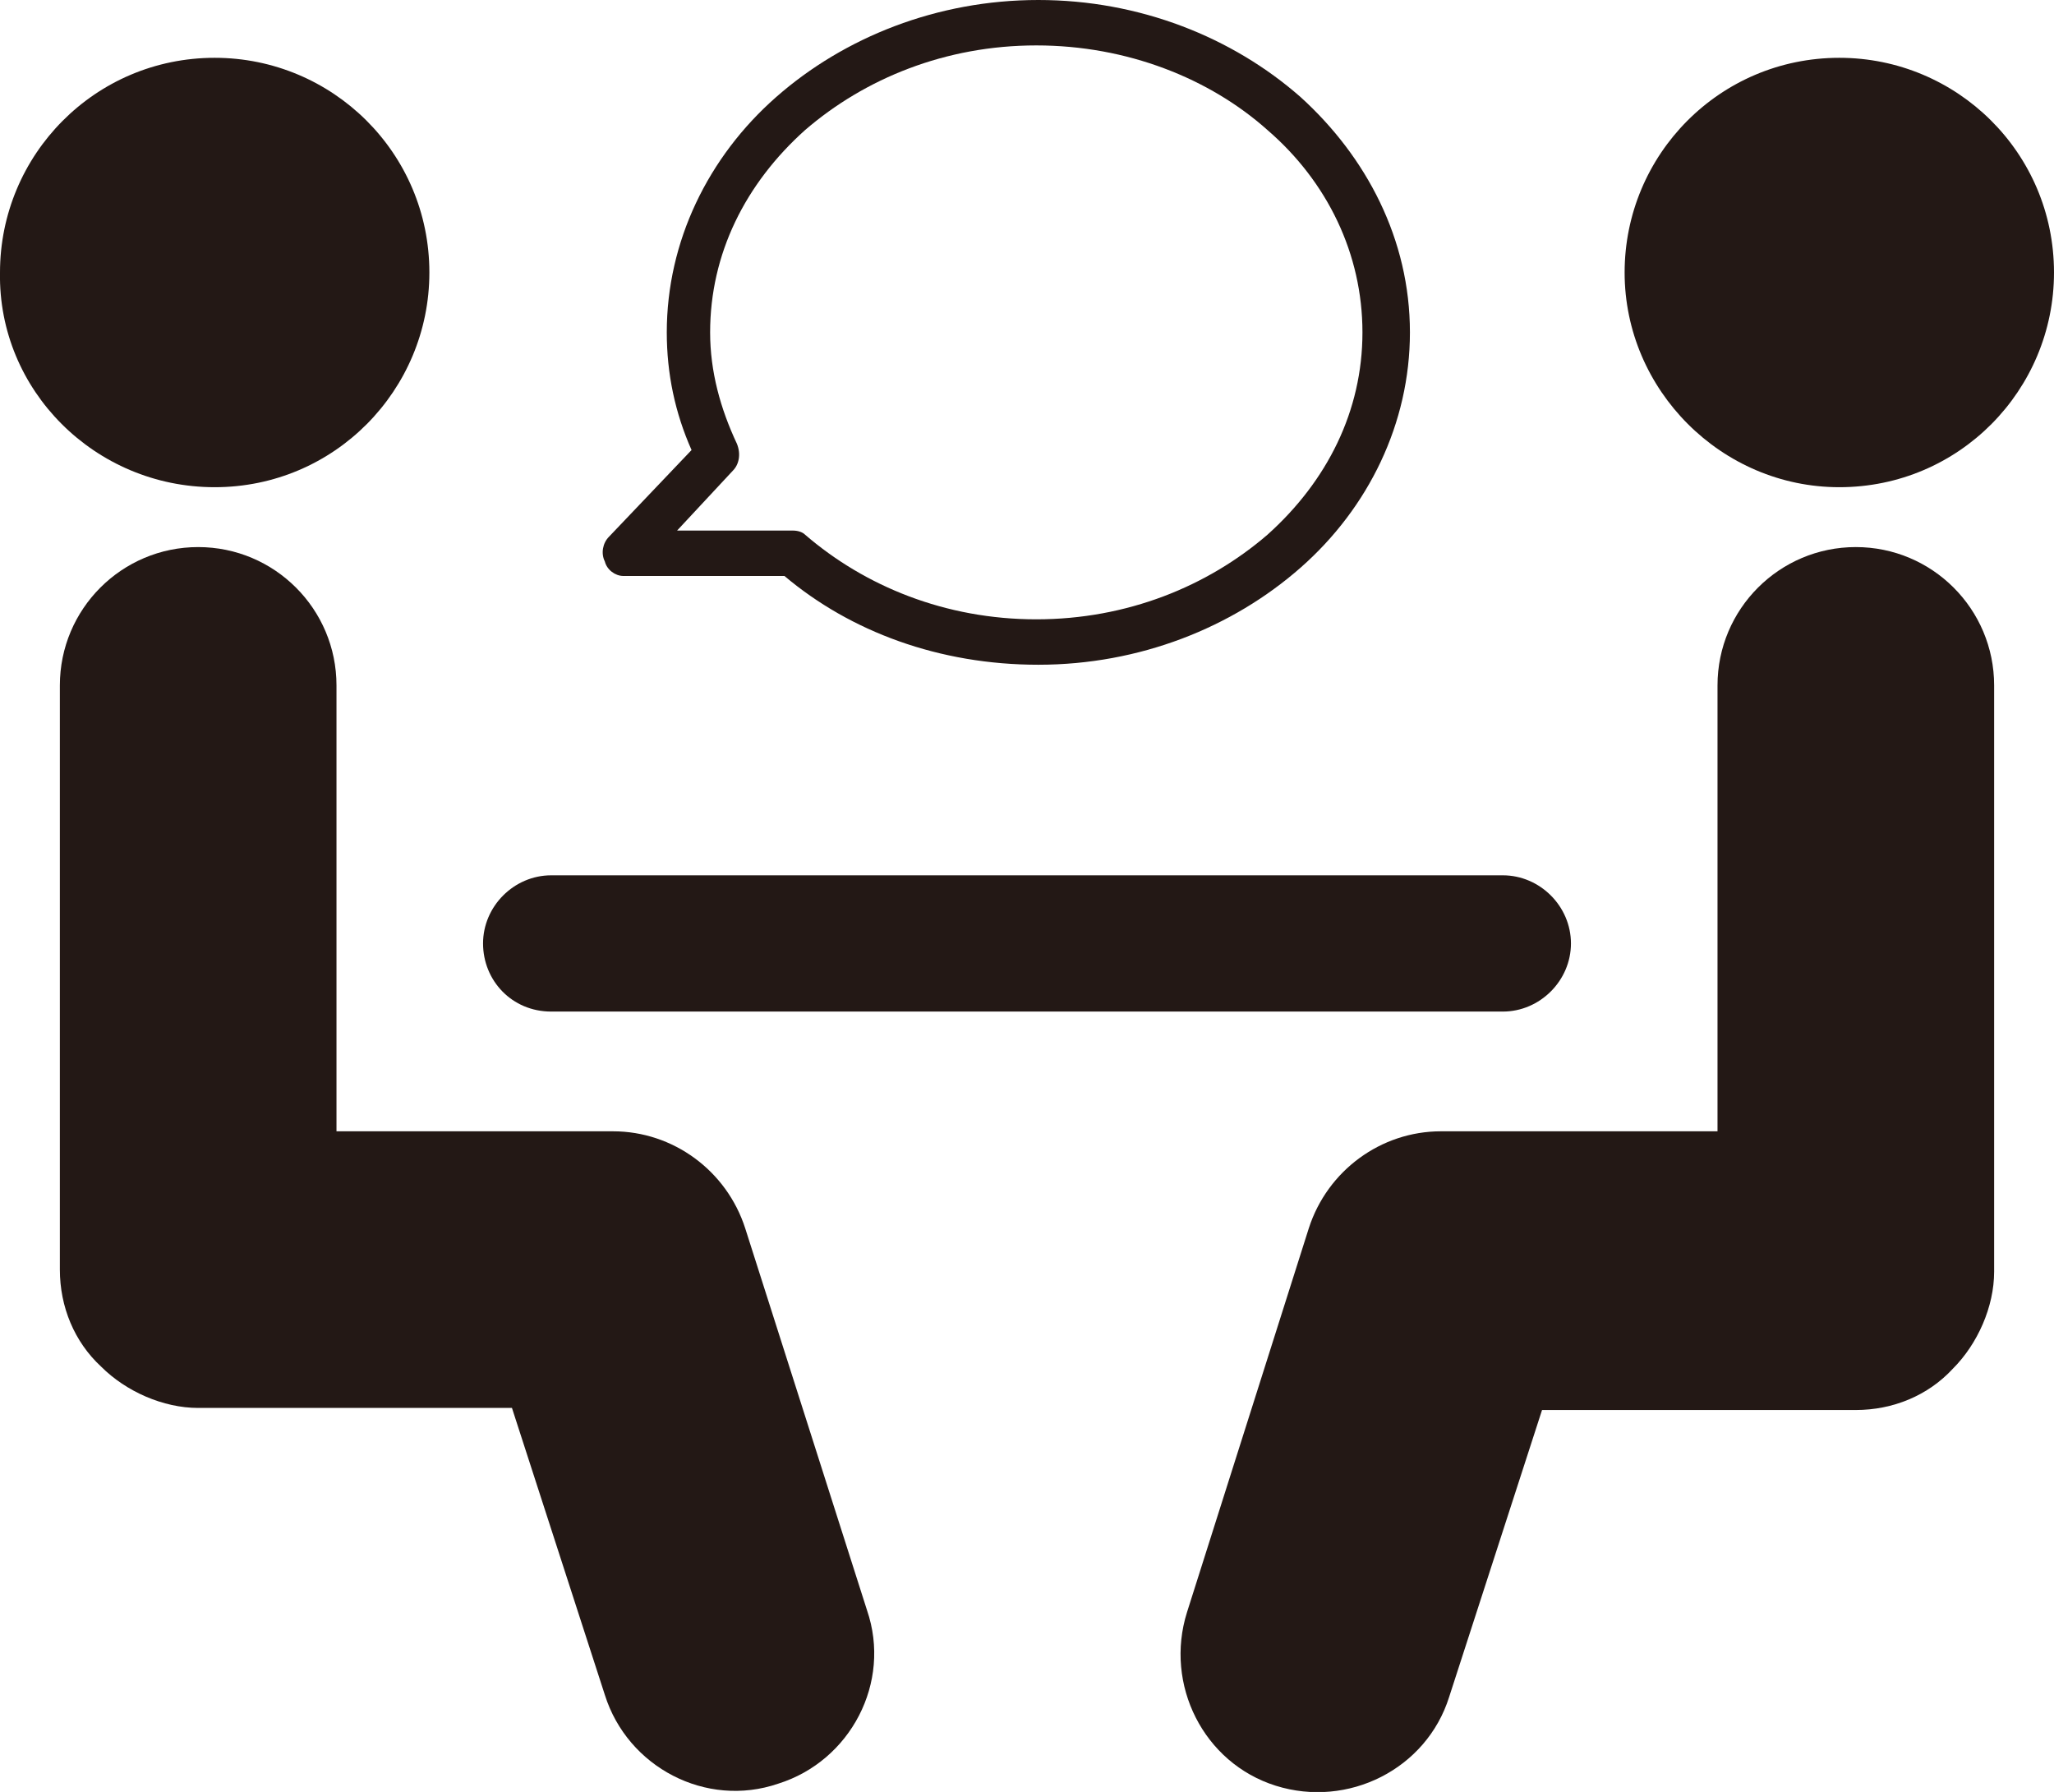
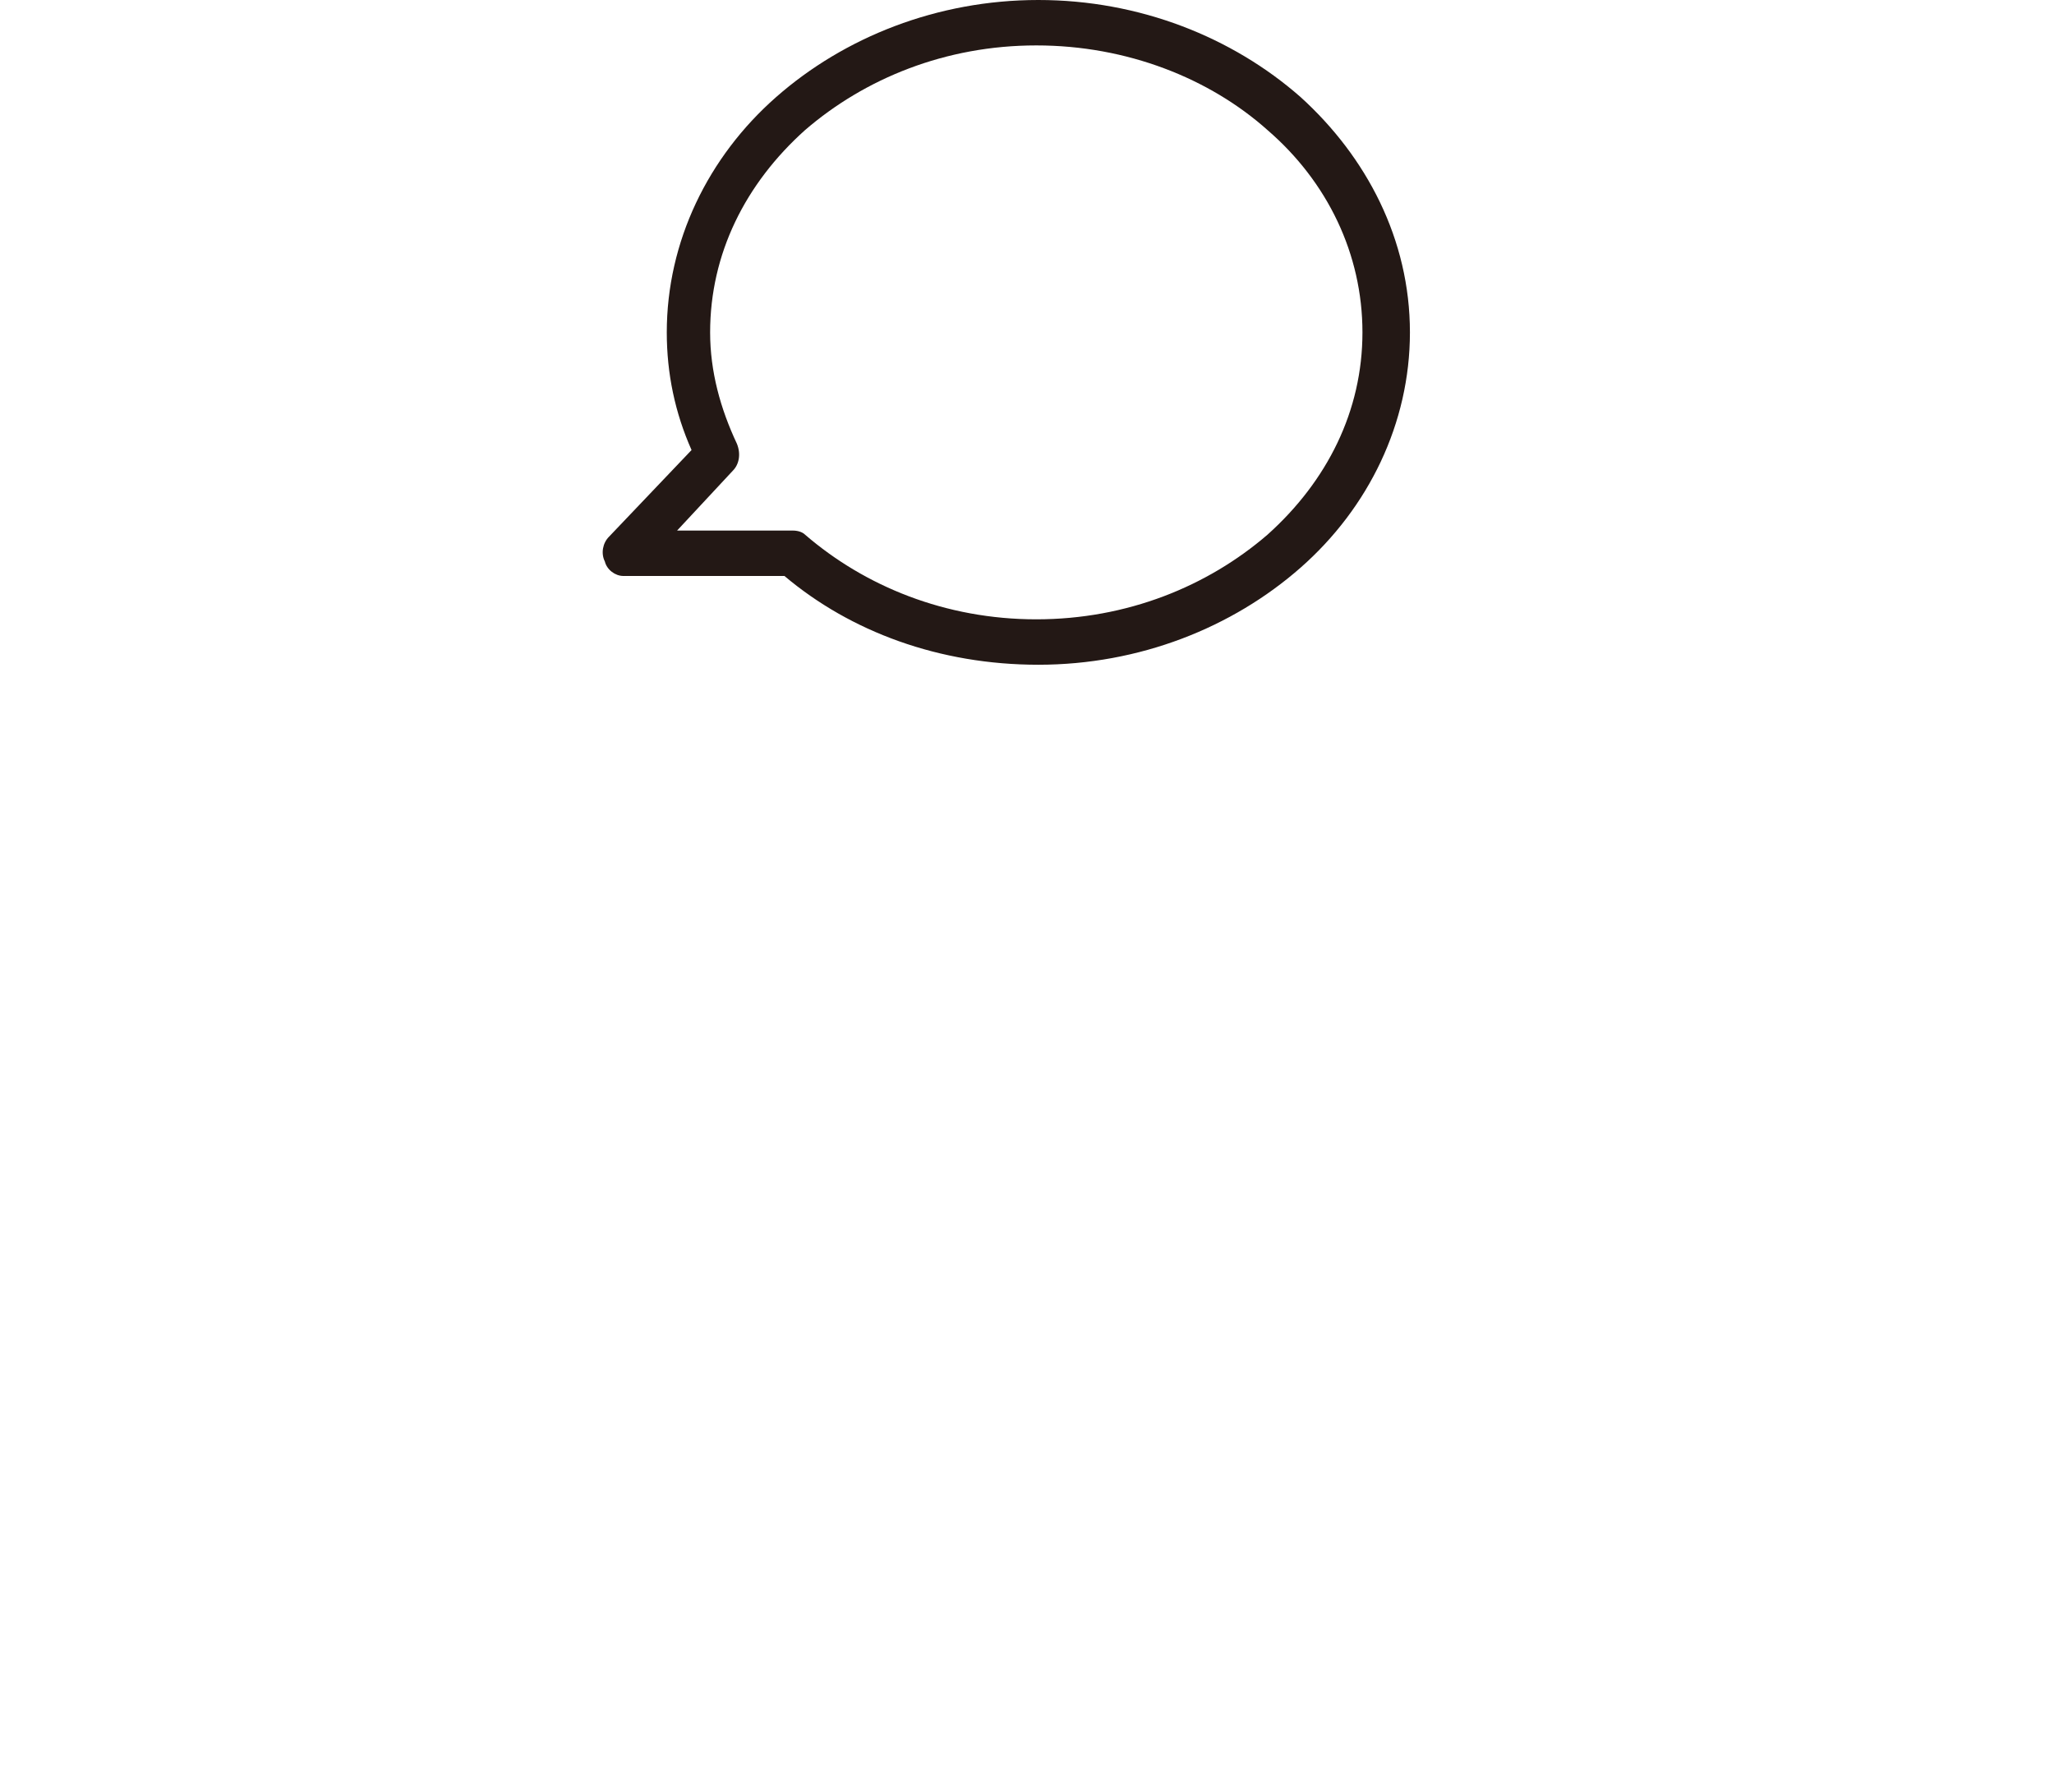
<svg xmlns="http://www.w3.org/2000/svg" version="1.1" id="レイヤー_1" x="0px" y="0px" width="99.5px" height="86.8px" viewBox="0 0 99.5 86.8" style="enable-background:new 0 0 99.5 86.8;" xml:space="preserve">
  <style type="text/css">
	.st0{fill:#231815;}
</style>
  <g>
-     <path class="st0" d="M36.1,59.5c-0.9-2.8-3.5-4.7-6.4-4.7H16.3V33.2c0-3.7-3-6.7-6.7-6.7s-6.7,3-6.7,6.7v28.3c0,1.8,0.7,3.5,2,4.7   c1.2,1.2,3,2,4.7,2h15.2l4.5,13.9c1.1,3.5,4.9,5.5,8.4,4.3c3.5-1.1,5.5-4.9,4.3-8.4L36.1,59.5z" />
-     <path class="st0" d="M10.4,23.6c5.8,0,10.4-4.7,10.4-10.4c0-5.8-4.7-10.4-10.4-10.4C4.6,2.8,0,7.5,0,13.2   C-0.1,18.9,4.6,23.6,10.4,23.6z" />
-     <path class="st0" d="M89.9,26.5c-3.7,0-6.7,3-6.7,6.7v21.6H69.8c-2.9,0-5.5,1.9-6.4,4.7l-5.9,18.6c-1.1,3.5,0.8,7.3,4.3,8.4   c3.5,1.1,7.3-0.8,8.4-4.3l4.5-13.9h15.2c1.8,0,3.5-0.7,4.7-2c1.2-1.2,2-3,2-4.7V33.2C96.6,29.5,93.6,26.5,89.9,26.5z" />
-     <path class="st0" d="M89.1,23.6c5.8,0,10.4-4.7,10.4-10.4c0-5.8-4.7-10.4-10.4-10.4c-5.8,0-10.4,4.7-10.4,10.4S83.4,23.6,89.1,23.6   z" />
-     <path class="st0" d="M26.7,49h46.1c1.8,0,3.3-1.5,3.3-3.3s-1.5-3.3-3.3-3.3H26.7c-1.8,0-3.3,1.5-3.3,3.3S24.8,49,26.7,49z" />
    <path class="st0" d="M30.2,27.9H38c3.2,2.7,7.5,4.3,12.3,4.3c4.9,0,9.4-1.8,12.7-4.7c3.3-2.9,5.3-7,5.3-11.4   c0-4.5-2.1-8.5-5.3-11.4C59.7,1.8,55.2,0,50.3,0c-4.9,0-9.4,1.8-12.7,4.7c-3.3,2.9-5.3,7-5.3,11.4c0,2,0.4,3.9,1.2,5.7l-4,4.2   c-0.3,0.3-0.4,0.8-0.2,1.2C29.4,27.6,29.8,27.9,30.2,27.9z M35.5,22.8c0.3-0.3,0.4-0.8,0.2-1.3c-0.8-1.7-1.3-3.5-1.3-5.4   c0-3.8,1.7-7.2,4.6-9.8c2.9-2.5,6.8-4.1,11.2-4.1c4.4,0,8.4,1.6,11.2,4.1c2.9,2.5,4.6,6,4.6,9.8s-1.7,7.2-4.6,9.8   c-2.9,2.5-6.8,4.1-11.2,4.1c-4.4,0-8.3-1.6-11.2-4.1c-0.1-0.1-0.3-0.2-0.6-0.2h-5.6L35.5,22.8z" />
  </g>
</svg>